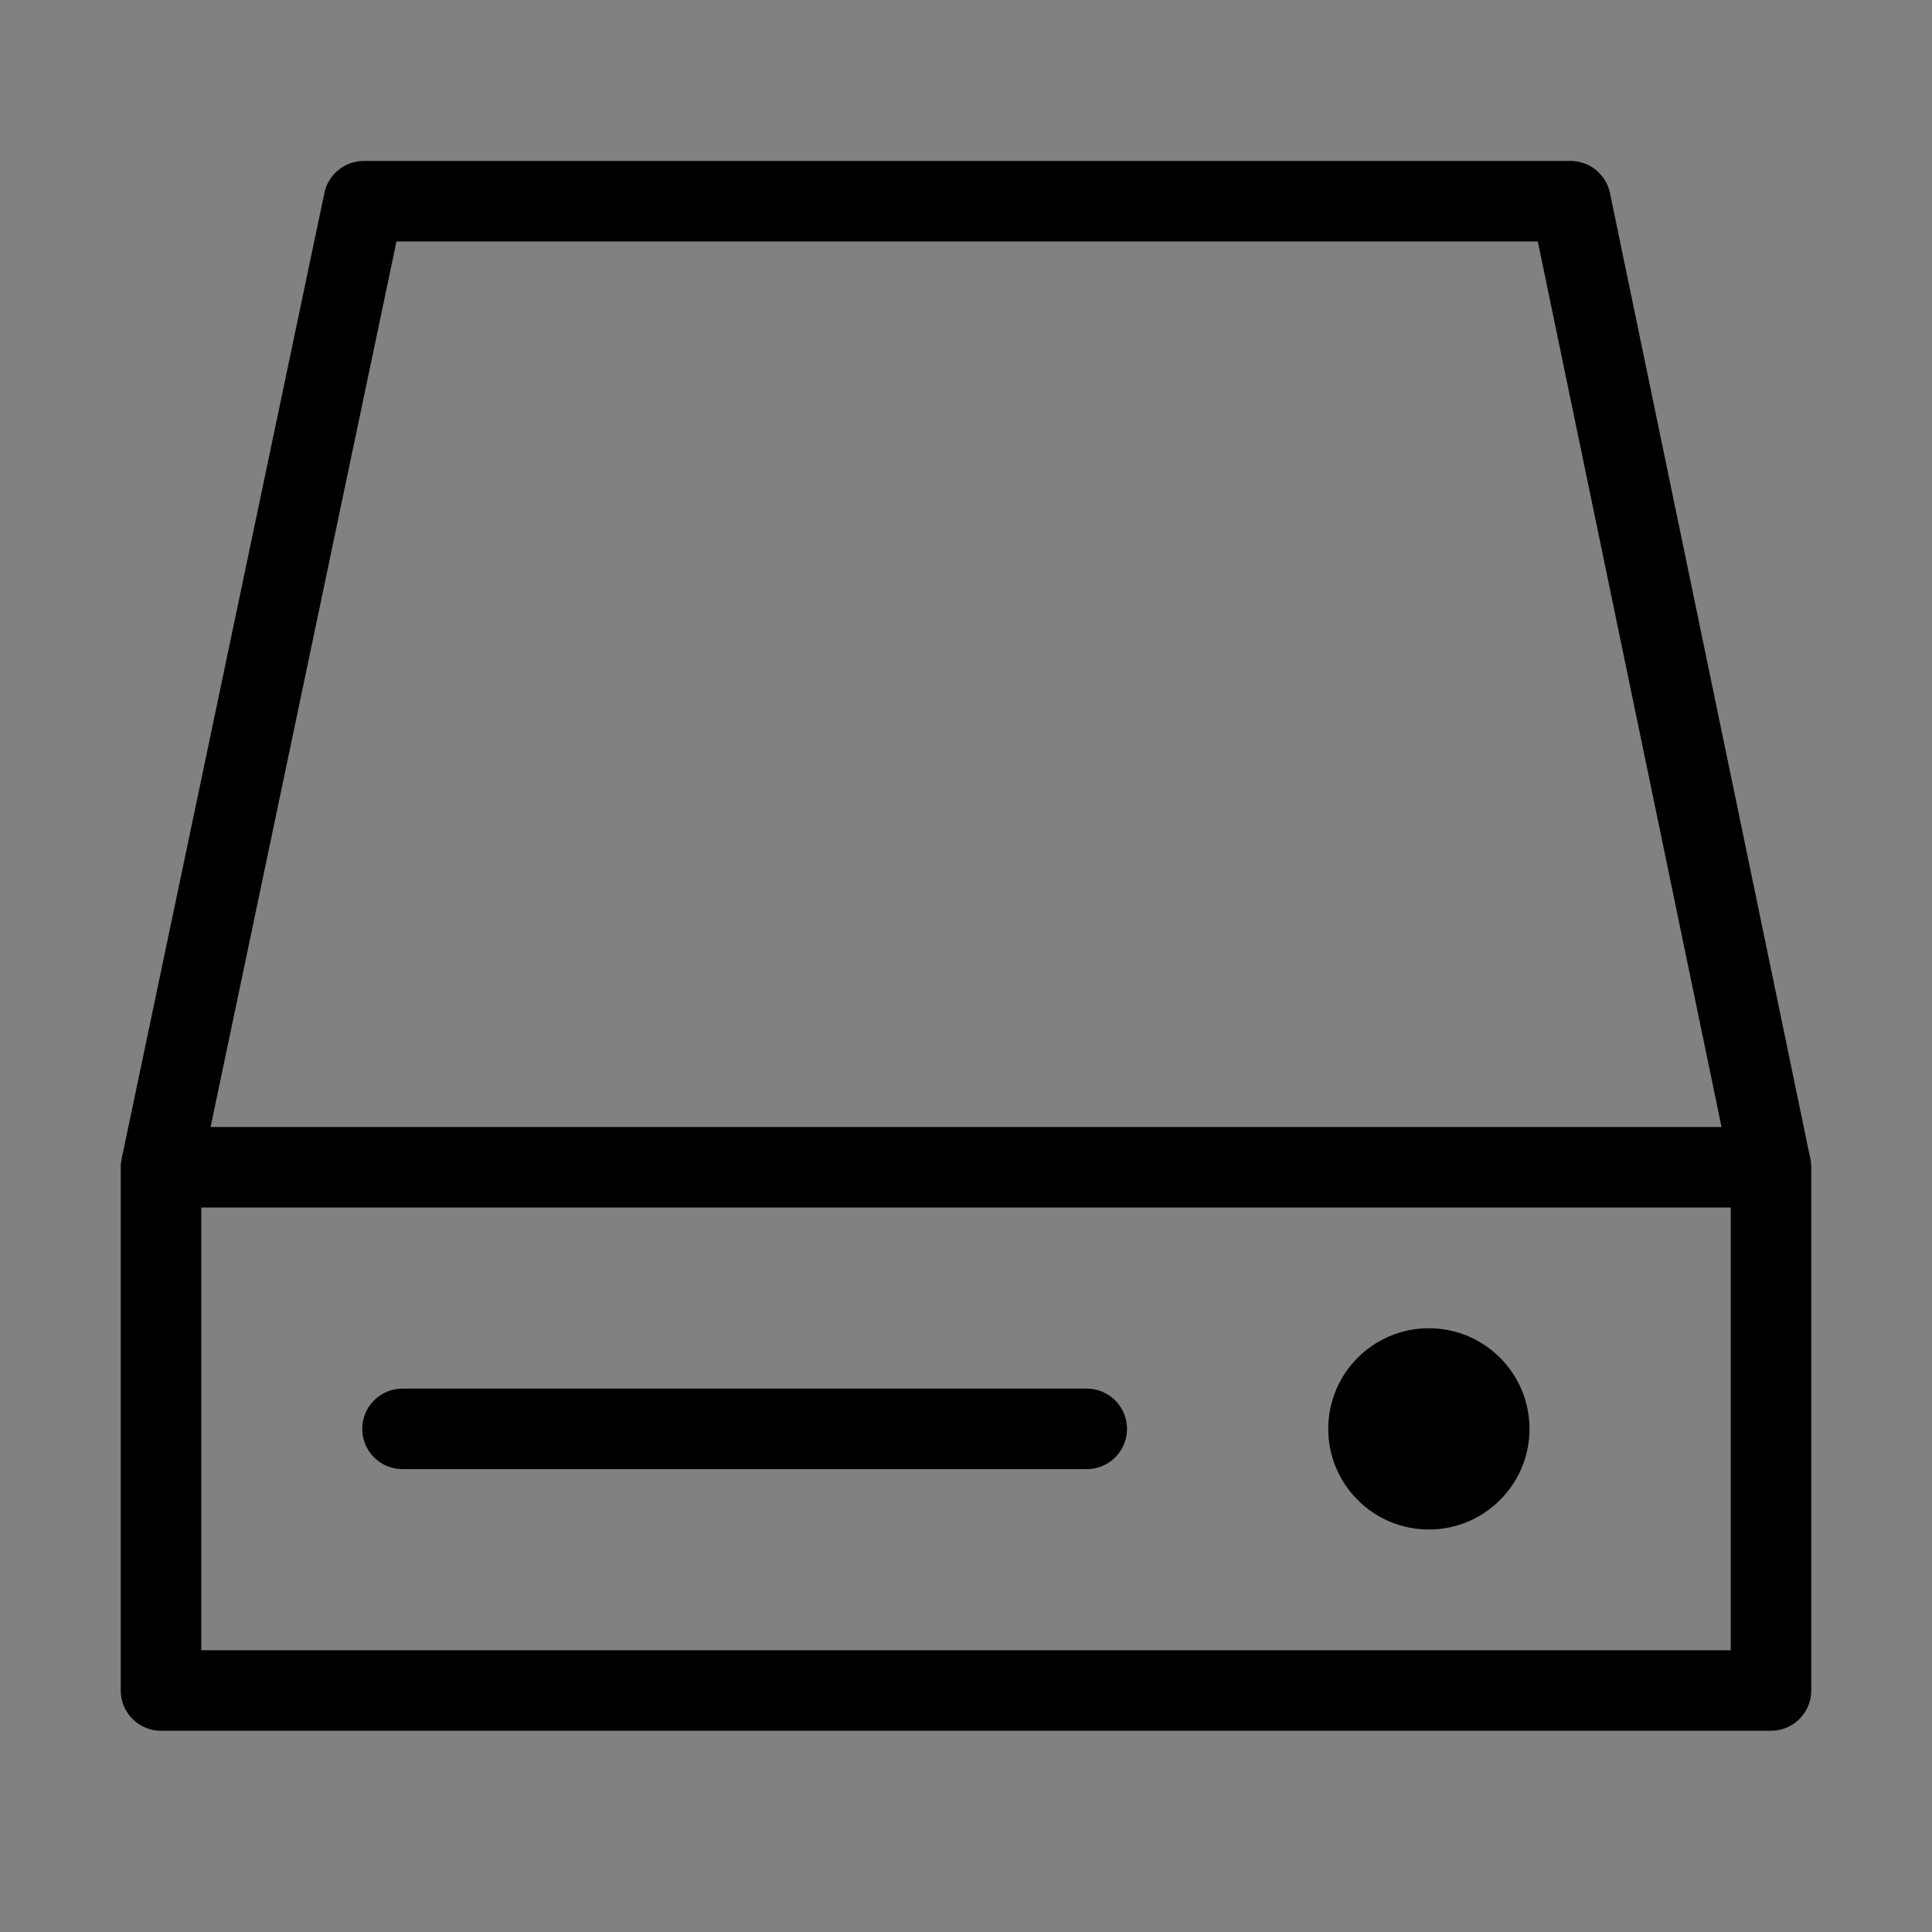
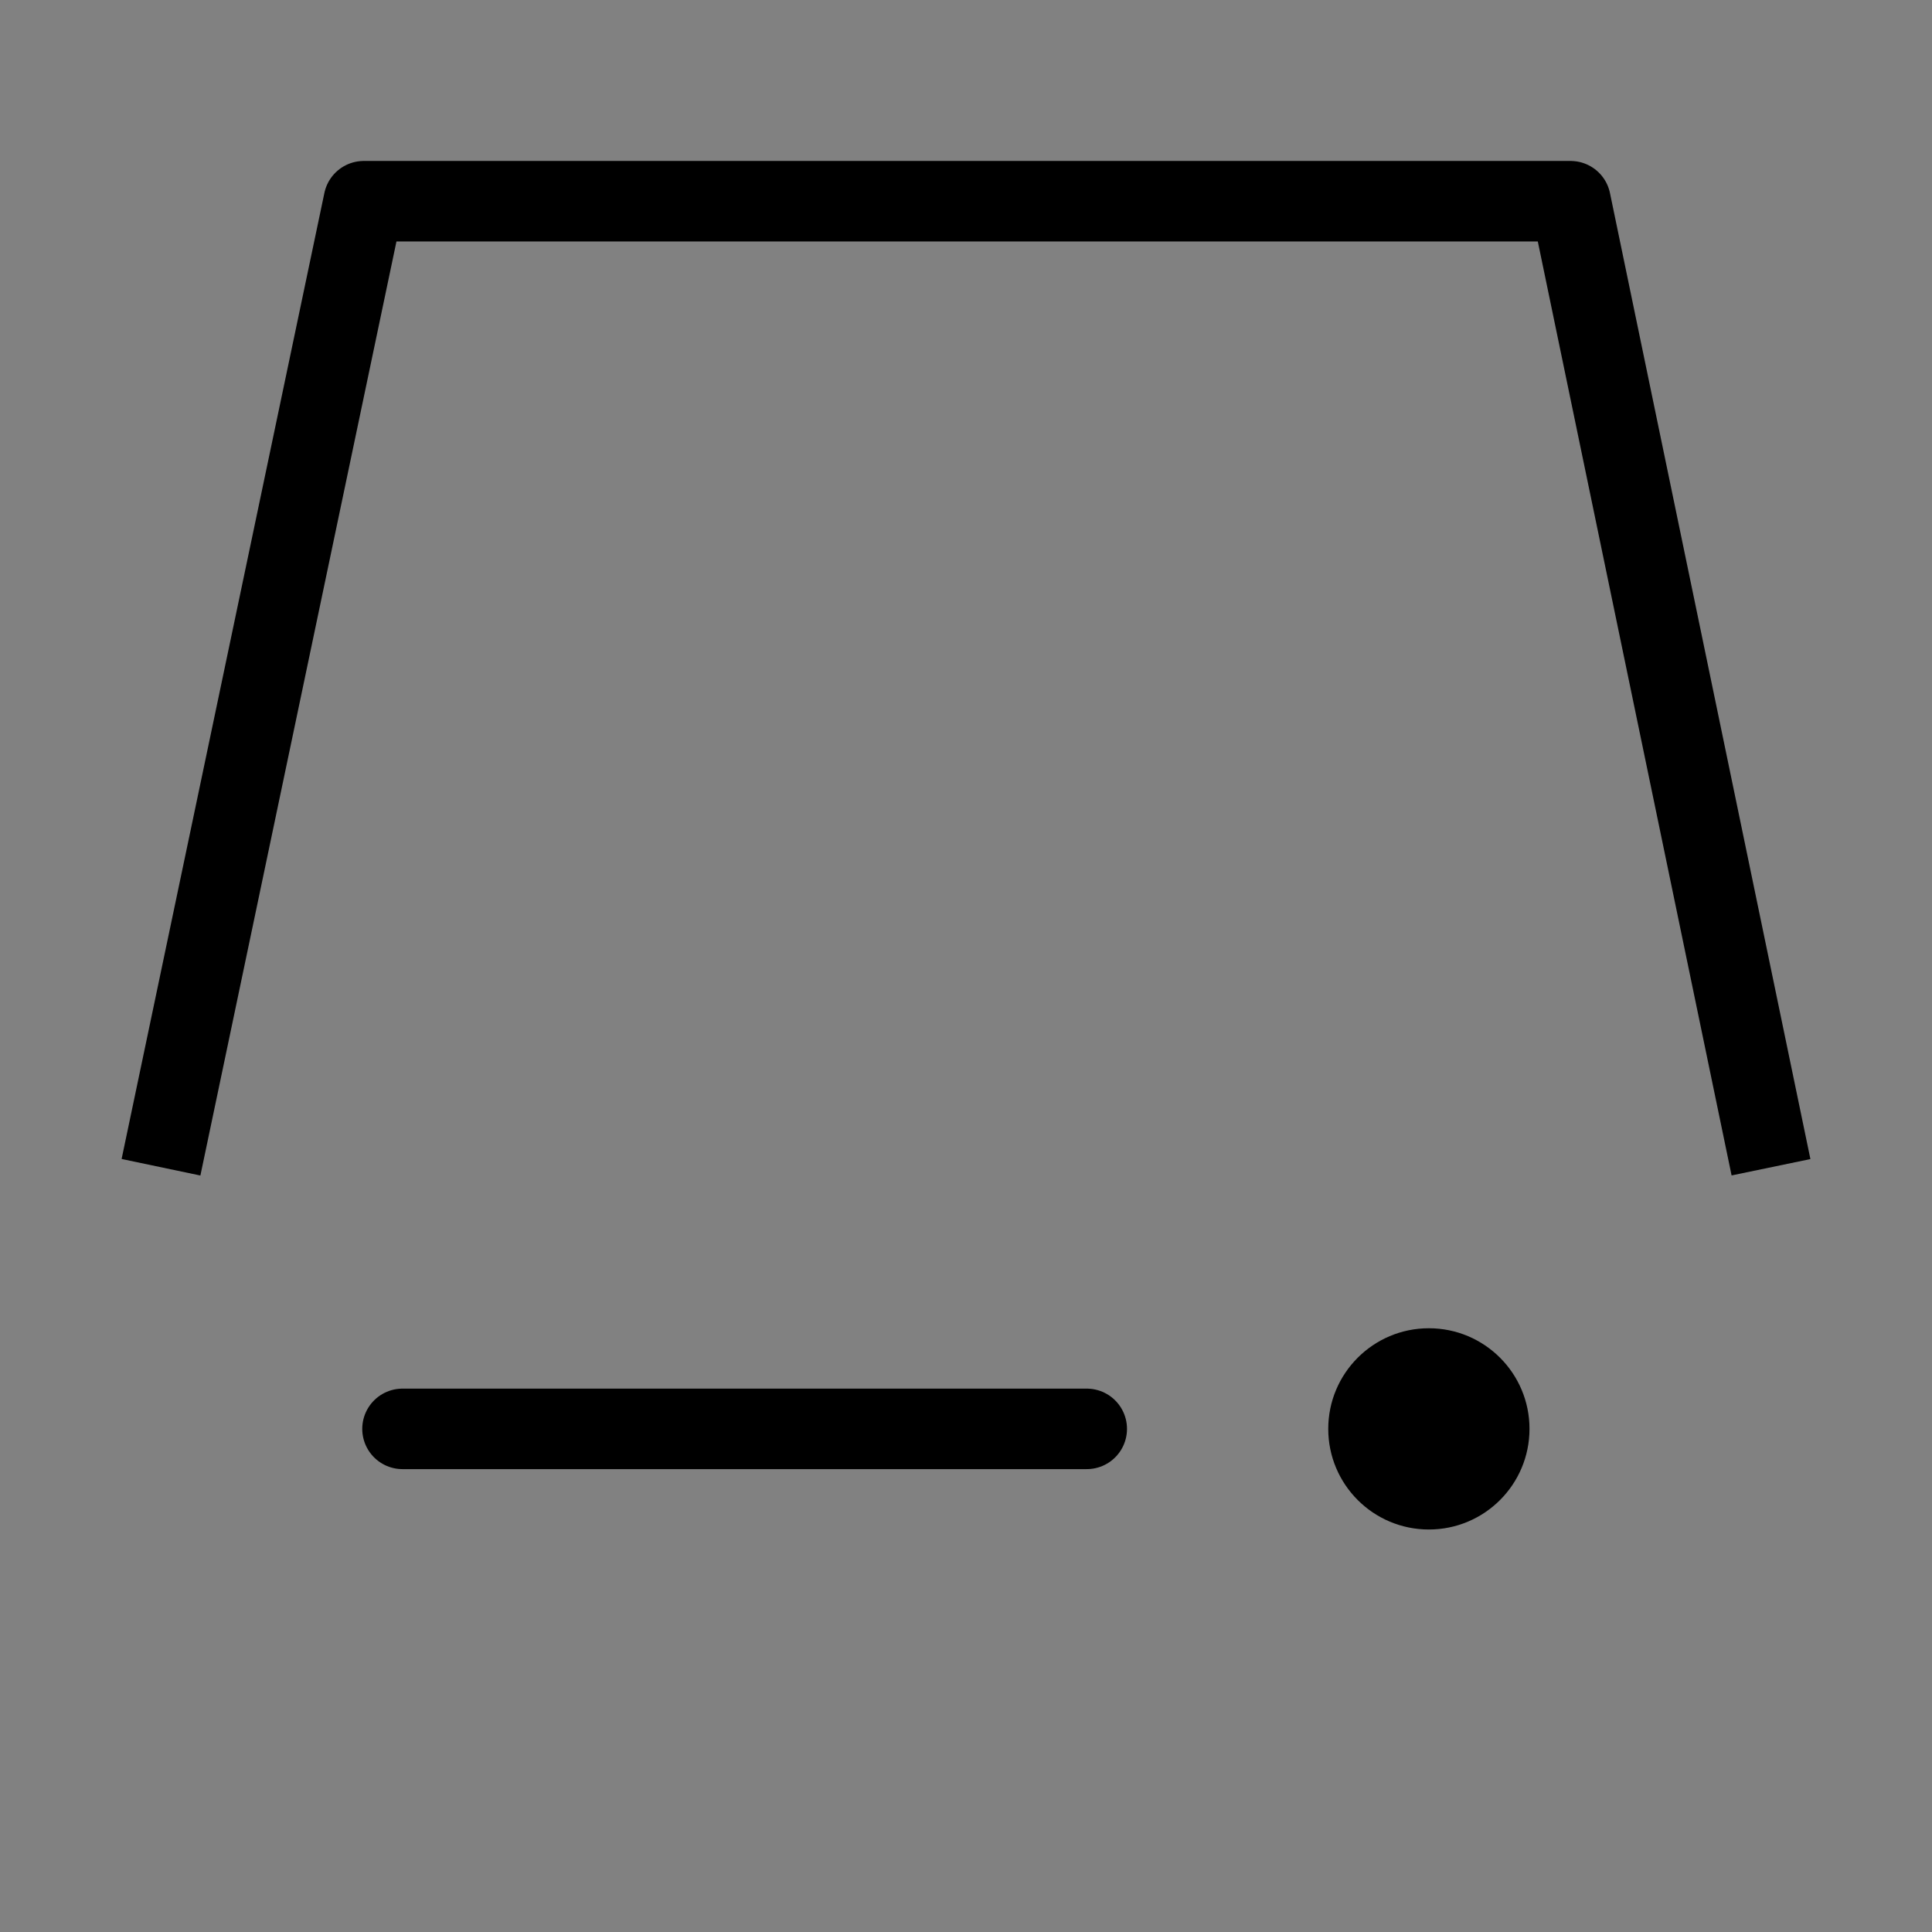
<svg xmlns="http://www.w3.org/2000/svg" viewBox="0 0 48 48" fill="none">
  <rect x="0" y="0" width="48" height="48" fill="#808080" stroke="none" />
  <rect width="48" height="48" fill="white" fill-opacity="0.01" />
-   <path d="M44 29H4V42H44V29Z" fill="none" stroke="currentColor" stroke-width="2" stroke-linejoin="round" />
  <path d="M35.5 38C36.881 38 38 36.881 38 35.5C38 34.119 36.881 33 35.5 33C34.119 33 33 34.119 33 35.5C33 36.881 34.119 38 35.5 38Z" fill="currentColor" />
  <path d="M4 29L9.038 4.999H39.02L44 29" stroke="currentColor" stroke-width="2" stroke-linejoin="round" />
  <path d="M10 35.5H27" stroke="currentColor" stroke-width="2" stroke-linecap="round" />
</svg>